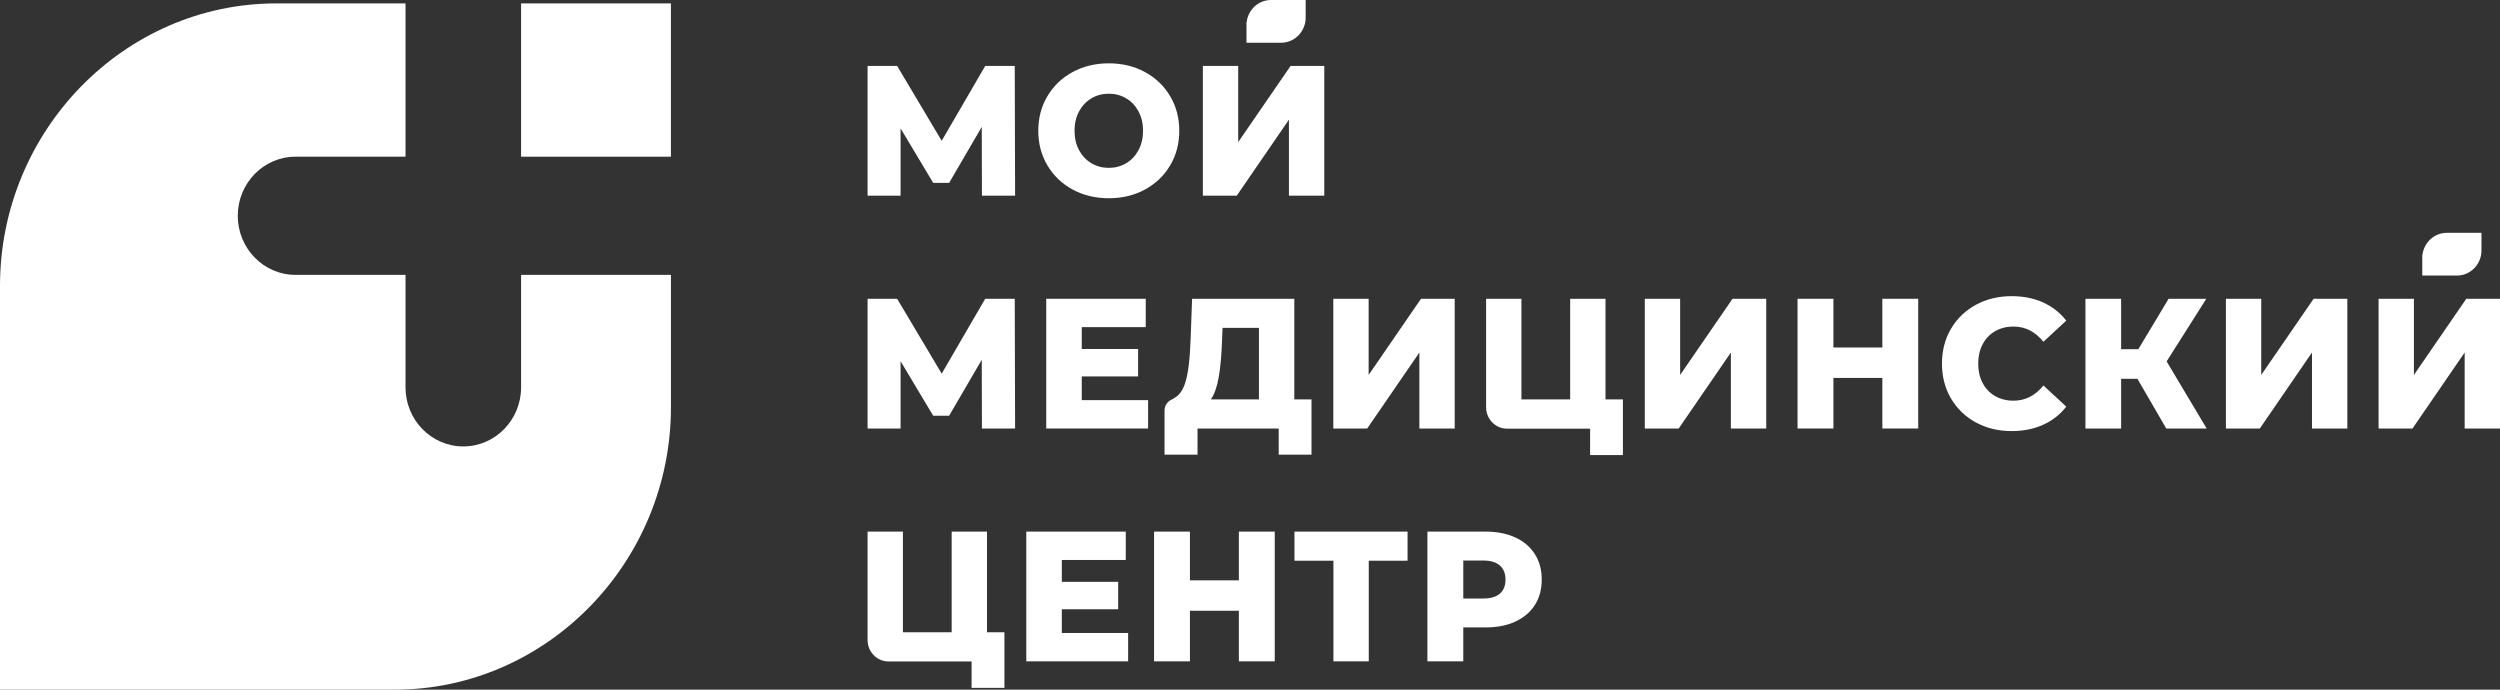
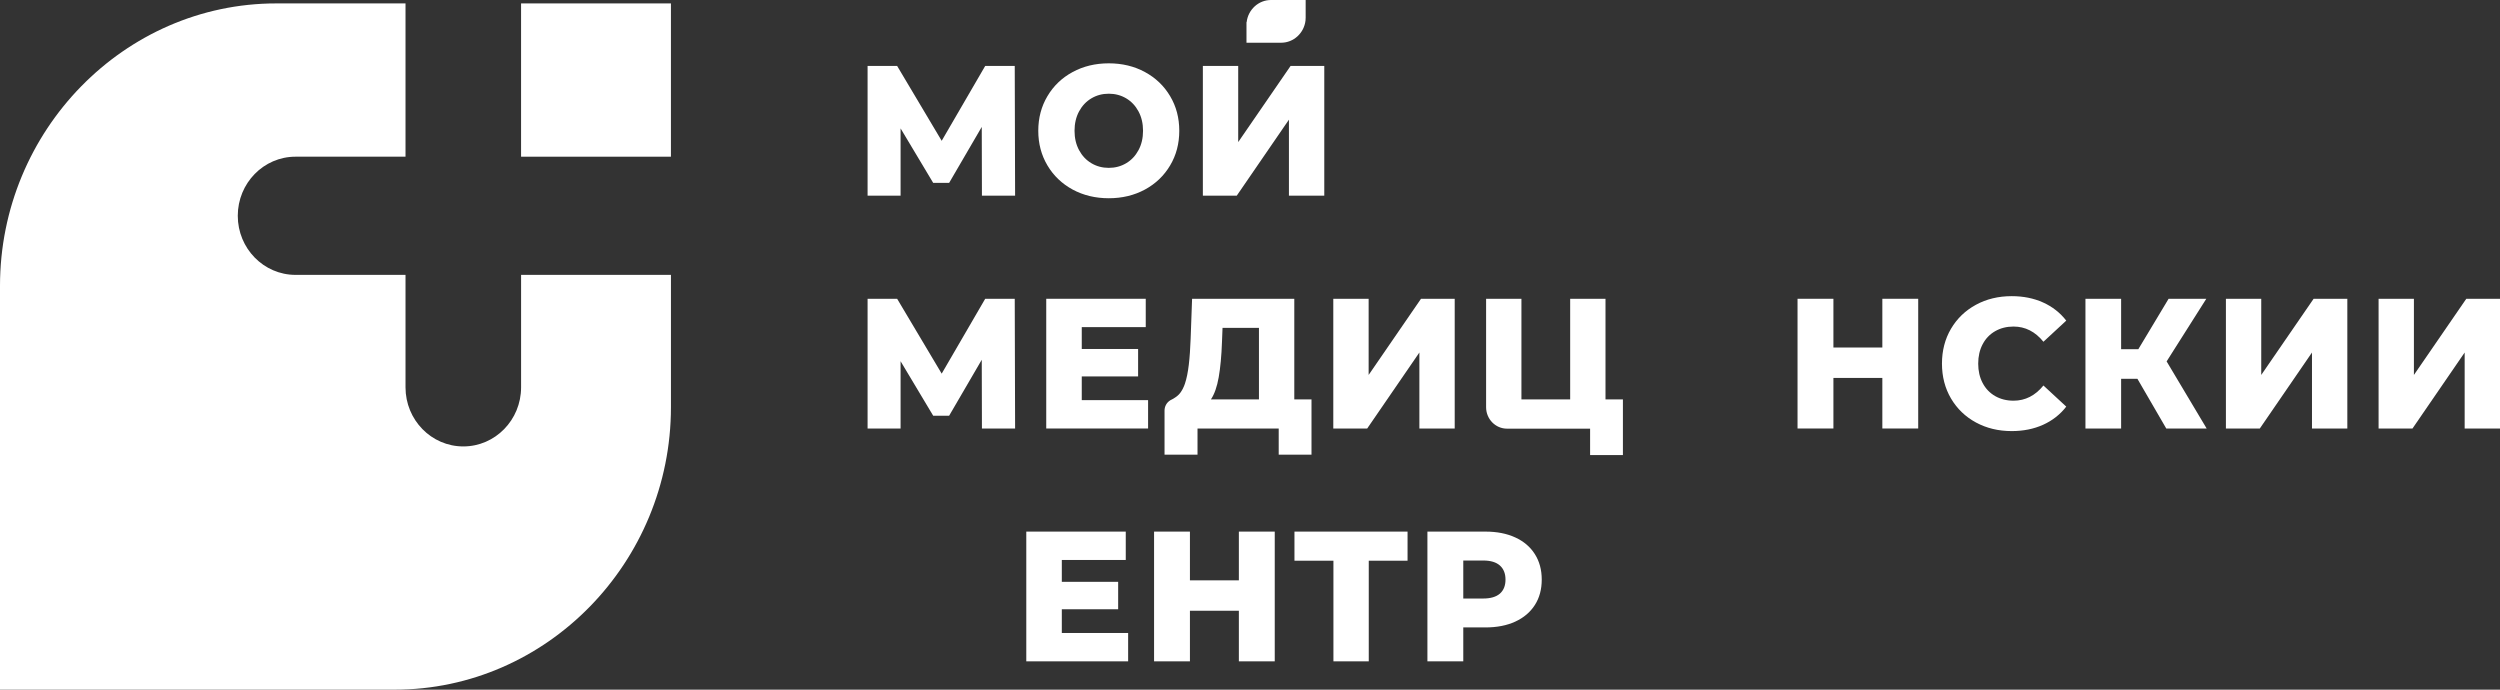
<svg xmlns="http://www.w3.org/2000/svg" width="145" height="40" viewBox="0 0 145 40" fill="none">
  <rect x="0" y="0" width="145" height="40" fill="#333333" stroke="none" />
  <path d="M56.952 11.349L56.942 7.361L55.05 10.607H54.125L52.234 7.447V11.349H50.32V3.824H52.034L54.618 8.167L57.142 3.824H58.855L58.876 11.349H56.952Z" fill="white" />
  <path d="M62.213 10.994C61.593 10.657 61.105 10.19 60.752 9.596C60.398 9.001 60.22 8.331 60.22 7.585C60.22 6.841 60.398 6.17 60.752 5.576C61.105 4.98 61.592 4.515 62.213 4.178C62.833 3.842 63.532 3.673 64.309 3.673C65.088 3.673 65.786 3.842 66.406 4.178C67.026 4.515 67.514 4.98 67.867 5.576C68.222 6.17 68.398 6.841 68.398 7.585C68.398 8.331 68.222 9.001 67.867 9.596C67.514 10.19 67.027 10.657 66.406 10.994C65.786 11.329 65.088 11.498 64.309 11.498C63.532 11.498 62.833 11.329 62.213 10.994ZM65.319 9.467C65.62 9.288 65.858 9.035 66.033 8.709C66.209 8.383 66.296 8.008 66.296 7.585C66.296 7.164 66.209 6.789 66.033 6.461C65.858 6.136 65.62 5.883 65.319 5.704C65.017 5.525 64.681 5.435 64.309 5.435C63.938 5.435 63.602 5.525 63.301 5.704C62.999 5.883 62.761 6.137 62.586 6.461C62.41 6.789 62.323 7.164 62.323 7.585C62.323 8.008 62.41 8.382 62.586 8.709C62.761 9.035 62.999 9.288 63.301 9.467C63.601 9.646 63.938 9.736 64.309 9.736C64.681 9.736 65.017 9.646 65.319 9.467Z" fill="white" />
  <path d="M56.952 24.853L56.942 20.866L55.05 24.112H54.125L52.234 20.951V24.853H50.32V17.329H52.034L54.618 21.671L57.142 17.329H58.855L58.876 24.853H56.952Z" fill="white" />
  <path d="M66.589 23.208V24.853H60.682V17.329H66.453V18.973H62.742V20.241H66.01V21.833H62.742V23.208H66.589Z" fill="white" />
  <path d="M111.256 17.329V24.853H109.176V21.92H106.338V24.853H104.257V17.329H106.338V20.156H109.176V17.329H111.256Z" fill="white" />
  <path d="M114.604 24.503C113.99 24.17 113.509 23.706 113.158 23.112C112.808 22.516 112.634 21.843 112.634 21.09C112.634 20.337 112.808 19.664 113.158 19.068C113.509 18.474 113.991 18.01 114.604 17.677C115.217 17.343 115.909 17.177 116.68 17.177C117.351 17.177 117.958 17.299 118.498 17.543C119.038 17.786 119.486 18.137 119.843 18.596L118.519 19.822C118.043 19.234 117.464 18.94 116.785 18.94C116.385 18.94 116.03 19.03 115.718 19.209C115.406 19.388 115.164 19.641 114.993 19.967C114.821 20.293 114.736 20.668 114.736 21.09C114.736 21.513 114.821 21.887 114.993 22.214C115.164 22.54 115.407 22.793 115.718 22.972C116.03 23.15 116.385 23.24 116.785 23.24C117.464 23.24 118.043 22.946 118.519 22.359L119.843 23.584C119.486 24.044 119.038 24.394 118.498 24.638C117.958 24.881 117.351 25.003 116.68 25.003C115.909 25.003 115.217 24.836 114.604 24.503Z" fill="white" />
  <path d="M123.971 21.972H123.025V24.853H120.956V17.329H123.025V20.252H124.024L125.779 17.329H127.966L125.664 20.961L127.986 24.853H125.643L123.971 21.972Z" fill="white" />
  <path d="M65.432 36.713V38.358H59.525V30.833H65.294V32.478H61.585V33.746H64.853V35.337H61.585V36.713L65.432 36.713Z" fill="white" />
  <path d="M73.935 30.833V38.358H71.854V35.423H69.016V38.358H66.936V30.833H69.016V33.66H71.854V30.833H73.935Z" fill="white" />
  <path d="M81.638 32.521H79.388V38.358H77.339V32.521H75.079V30.833H81.638V32.521Z" fill="white" />
  <path d="M87.887 31.172C88.378 31.398 88.756 31.72 89.022 32.14C89.288 32.559 89.421 33.051 89.421 33.617C89.421 34.184 89.288 34.675 89.022 35.09C88.756 35.506 88.378 35.826 87.887 36.053C87.396 36.279 86.819 36.391 86.153 36.391H84.87V38.358H82.79V30.833H86.153C86.819 30.833 87.397 30.946 87.887 31.172ZM86.994 34.43C87.211 34.239 87.319 33.968 87.319 33.617C87.319 33.266 87.211 32.994 86.994 32.8C86.776 32.606 86.454 32.51 86.027 32.51H84.87V34.714H86.027C86.454 34.714 86.776 34.619 86.994 34.43Z" fill="white" />
  <path d="M73.716 0C72.991 0 72.39 0.562 72.306 1.282H72.296V2.478H74.309C75.032 2.478 75.634 1.916 75.719 1.196L75.728 1.025V0H73.716Z" fill="white" />
-   <path d="M57.246 36.671V30.833H55.197V36.671H52.37V30.833H50.32V37.104L50.322 37.105C50.322 37.112 50.32 37.117 50.32 37.123C50.32 37.809 50.864 38.365 51.534 38.365C51.558 38.365 56.353 38.365 56.353 38.365V39.896H58.256V36.671L57.246 36.671Z" fill="white" />
  <path d="M93.119 23.165V17.329H91.07V23.166H88.243V17.329H86.194V23.599L86.195 23.6C86.195 23.607 86.194 23.612 86.194 23.619C86.194 24.305 86.737 24.862 87.408 24.862C87.43 24.862 92.226 24.862 92.226 24.862V26.392H94.129V23.166H93.119V23.165Z" fill="white" />
-   <path d="M141.913 13.504C141.188 13.504 140.586 14.066 140.502 14.786H140.492V15.982H142.505C143.229 15.982 143.831 15.421 143.915 14.701L143.925 14.529V13.504H141.913Z" fill="white" />
  <path d="M75.069 23.165V17.329H69.141L69.057 19.651C69.014 20.782 68.927 21.657 68.726 22.253C68.67 22.417 68.56 22.692 68.365 22.889C68.17 23.088 67.89 23.208 67.876 23.217C67.677 23.338 67.543 23.559 67.543 23.813V26.369H69.456V24.853H74.165V26.369H76.067V23.165H75.069ZM73.019 23.165H70.234C70.437 22.863 70.588 22.434 70.686 21.876C70.783 21.316 70.847 20.636 70.875 19.832L70.907 19.015H73.019V23.165Z" fill="white" />
  <path d="M69.766 3.824H71.816V8.242L74.854 3.824H76.808V11.35H74.758V6.941L71.731 11.35H69.766V3.824Z" fill="white" />
  <path d="M77.331 17.329H79.381V21.747L82.418 17.329H84.373V24.854H82.324V20.446L79.297 24.854H77.331V17.329H77.331Z" fill="white" />
-   <path d="M95.398 17.329H97.448V21.747L100.486 17.329H102.441V24.854H100.391V20.446L97.364 24.854H95.398V17.329Z" fill="white" />
  <path d="M129.103 17.329H131.152V21.747L134.19 17.329H136.145V24.854H134.095V20.446L131.069 24.854H129.103V17.329Z" fill="white" />
  <path d="M137.958 17.329H140.007V21.747L143.045 17.329H145V24.854H142.95V20.446L139.924 24.854H137.958V17.329Z" fill="white" />
  <path d="M38.914 0.198H30.222V9.088H38.914V0.198Z" fill="white" />
  <path d="M30.223 15.943V22.466C30.223 24.358 28.722 25.893 26.872 25.893C25.021 25.893 23.52 24.358 23.52 22.466V15.943H17.142C15.292 15.943 13.791 14.409 13.791 12.516C13.791 10.621 15.292 9.088 17.142 9.088H23.52V0.198H16.022C7.21 0.198 0 7.572 0 16.586V40H22.893C31.704 40 38.915 32.627 38.915 23.613V15.943H30.223Z" fill="white" />
</svg>